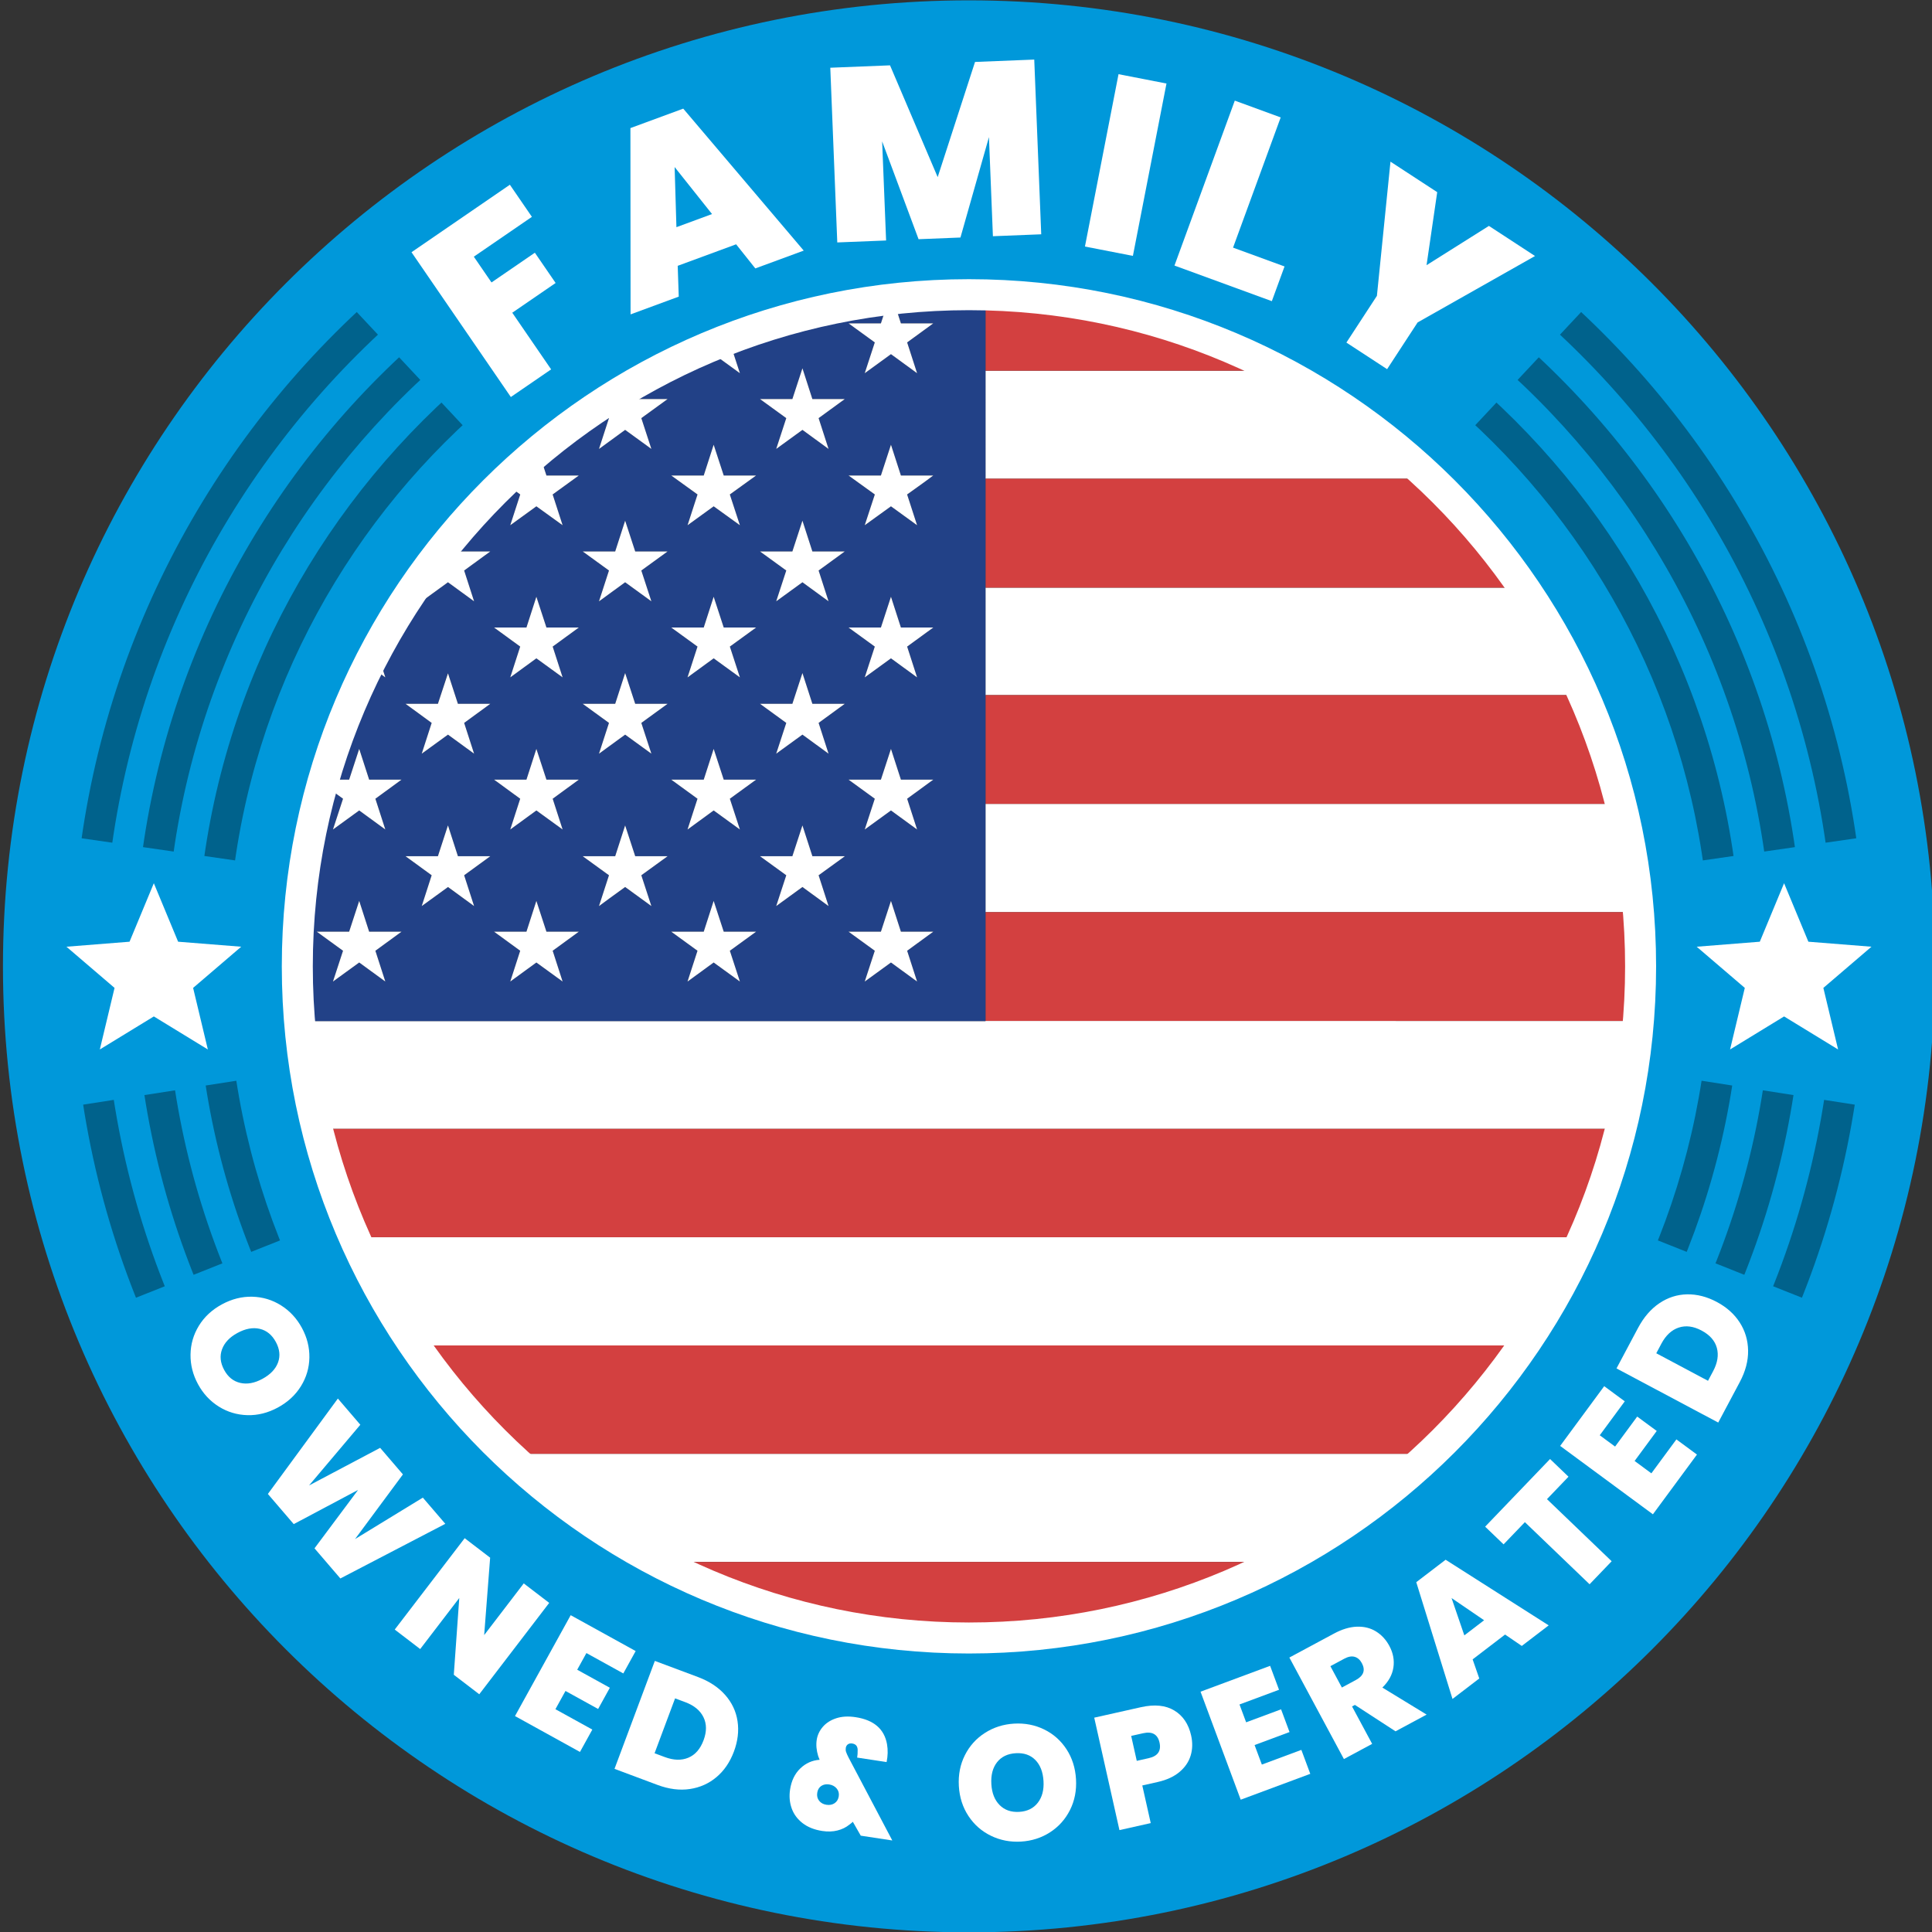
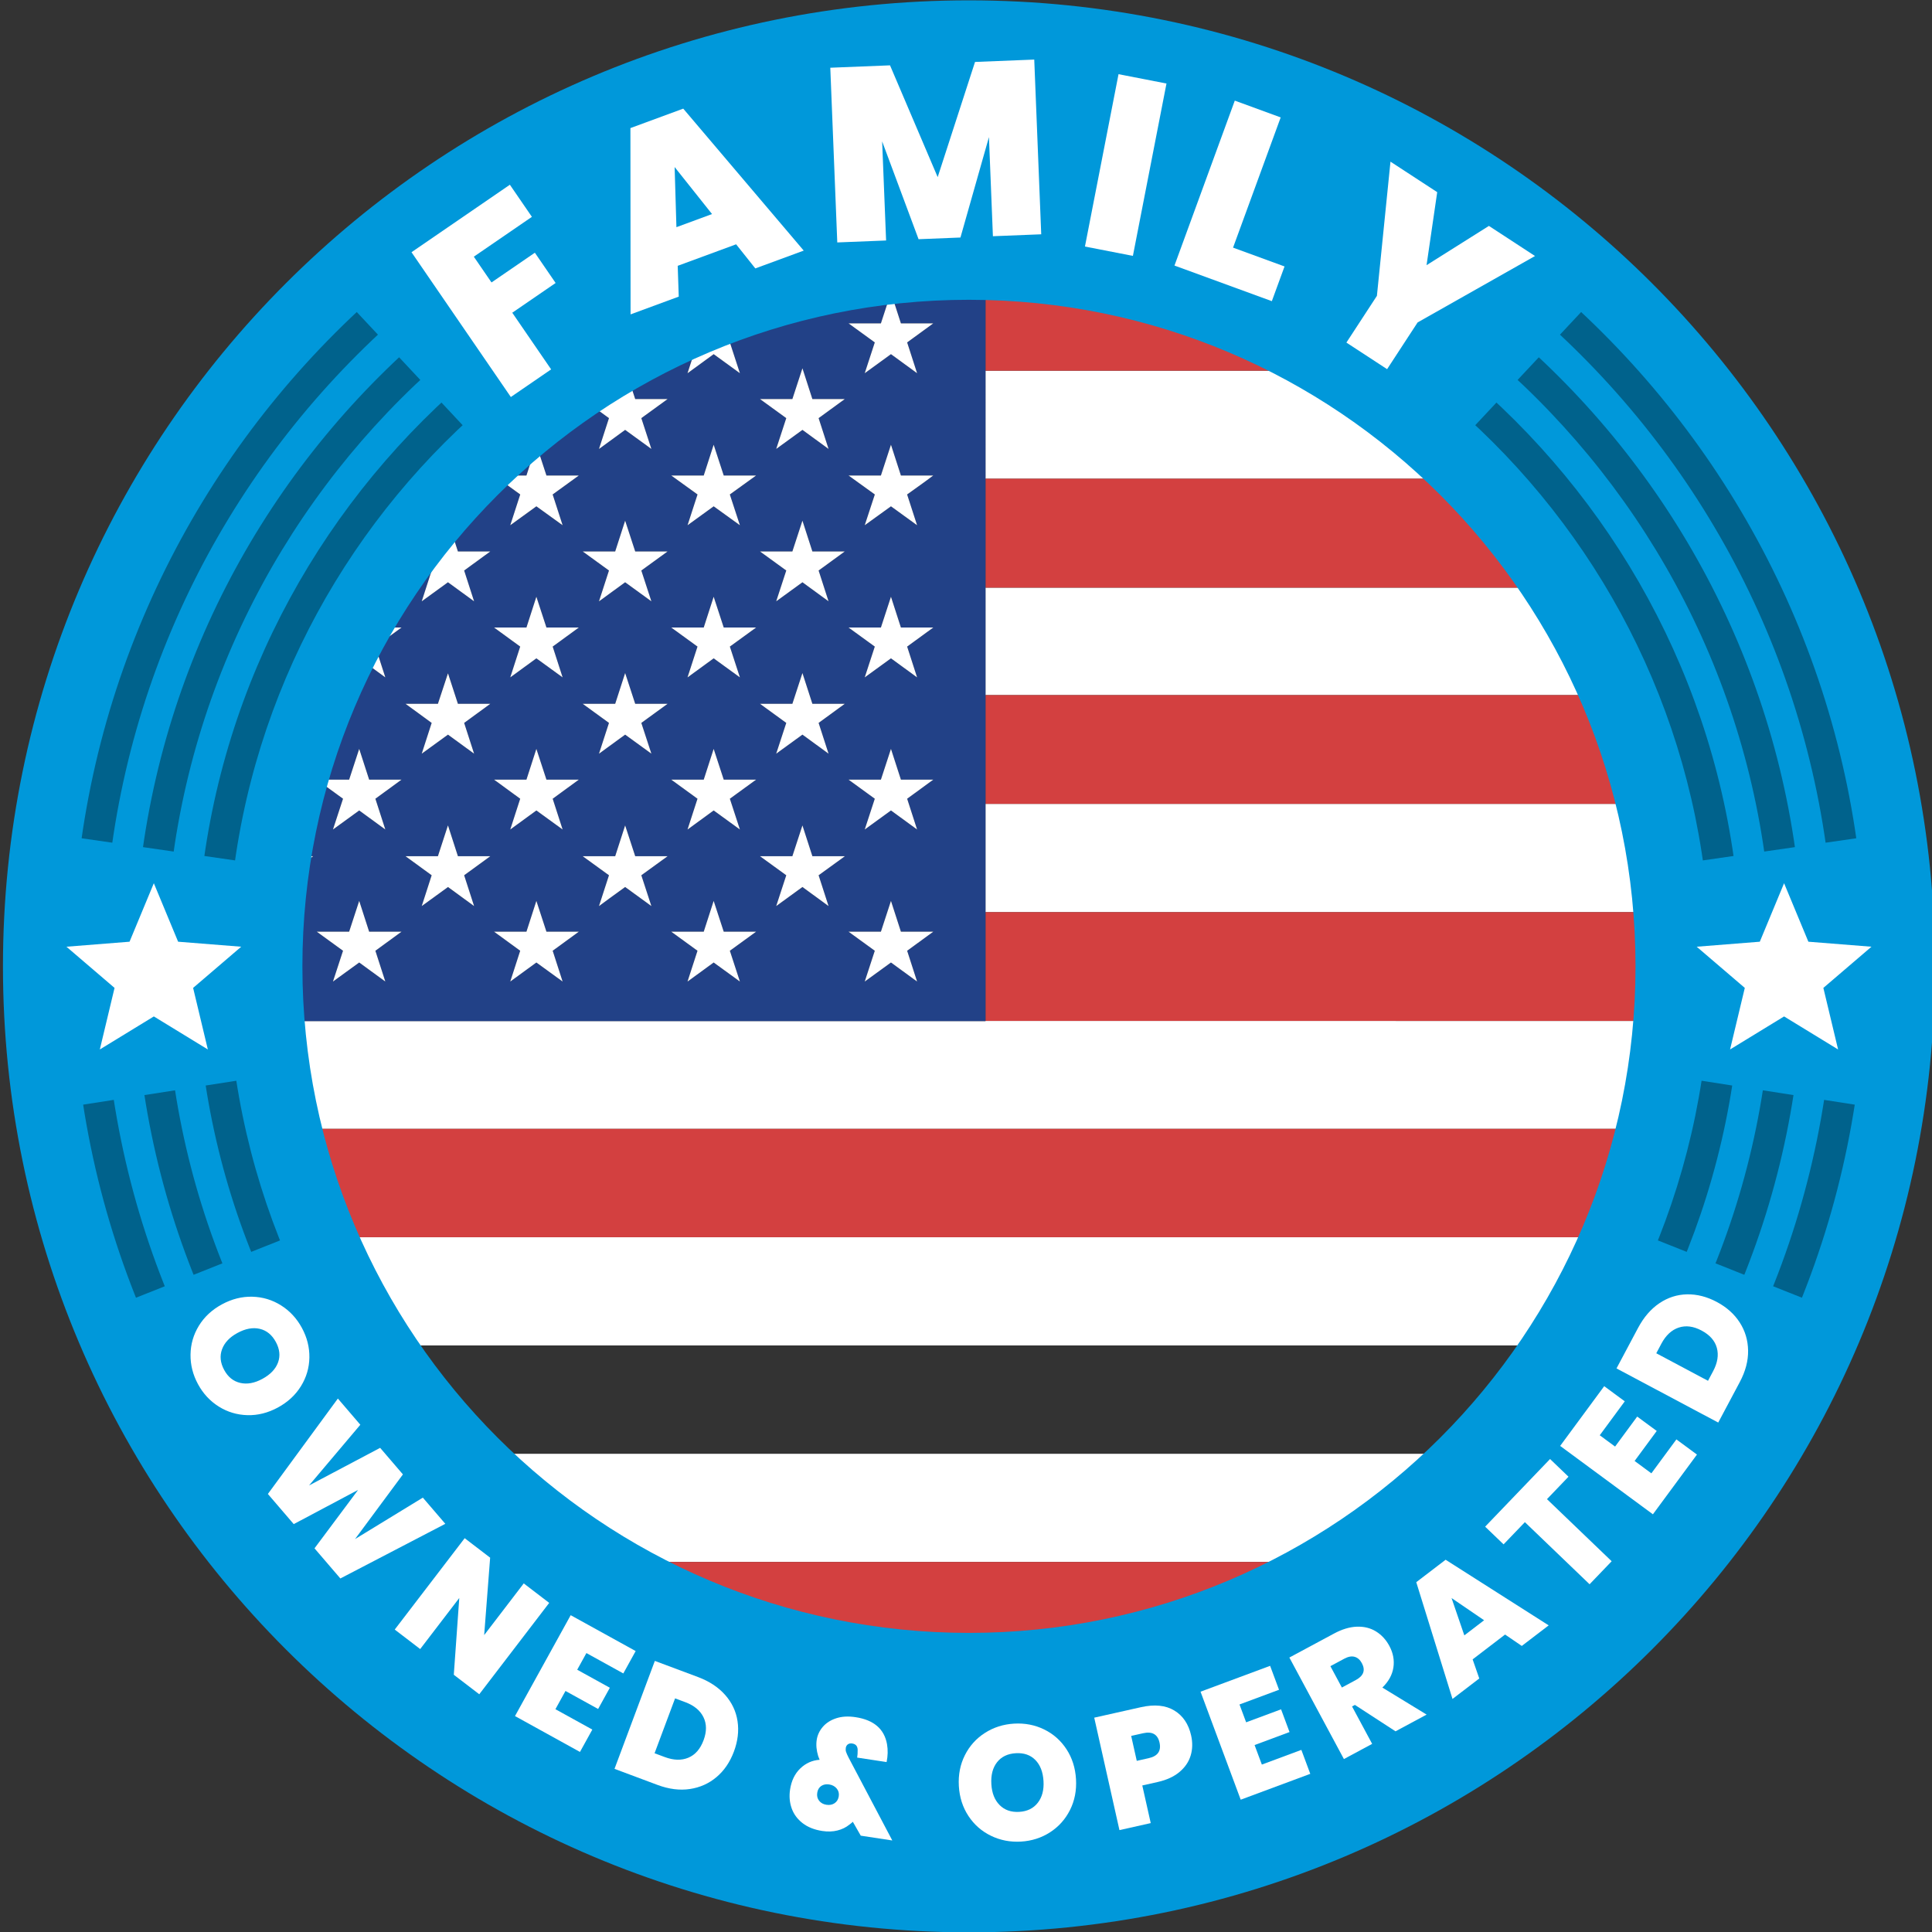
<svg xmlns="http://www.w3.org/2000/svg" xmlns:xlink="http://www.w3.org/1999/xlink" id="Layer_1" x="0px" y="0px" width="500px" height="500px" viewBox="0 0 500 500" xml:space="preserve">
  <rect x="0" y="0" width="500" height="500" fill="#333333" stroke="none" />
  <g>
    <g>
      <g>
        <g>
          <g>
            <path fill="#FFFFFF" d="M432.038,264.219c-0.713,9.548-2.202,18.849-4.341,27.934H73.834      c-2.17-9.054-3.627-18.386-4.372-27.902h185.582v-0.031H432.038z" />
          </g>
          <g>
            <path fill="#FFFFFF" d="M97.64,348.199h306.234c5.677-8.843,10.604-18.202,14.703-28.008H82.939      C87.037,329.997,91.963,339.356,97.64,348.199z" />
          </g>
          <g>
            <path fill="#FFFFFF" d="M432.069,236.066H255.044v-28.023h172.653C429.836,217.156,431.325,226.488,432.069,236.066z" />
          </g>
          <g>
            <path fill="#FFFFFF" d="M154.28,404.233h192.955c12.611-7.909,24.18-17.32,34.46-27.988H119.822      C130.1,386.913,141.669,396.324,154.28,404.233z" />
          </g>
          <g>
            <path fill="#FFFFFF" d="M381.688,123.899H255.044v-27.96h92.203C359.831,103.84,371.396,113.266,381.688,123.899z" />
          </g>
          <g>
            <path fill="#FFFFFF" d="M418.518,179.891H255.044v-27.812h148.904C409.559,160.854,414.459,170.155,418.518,179.891z" />
          </g>
          <g>
            <path fill="#D34040" d="M82.939,320.191h335.638c3.769-9.003,6.824-18.374,9.116-28.047H73.822      C76.114,301.817,79.174,311.188,82.939,320.191z" />
          </g>
          <g>
            <path fill="#D34040" d="M432.595,250.08c0,4.775-0.185,9.488-0.557,14.139H255.044v-28.152h177.025      C432.41,240.689,432.595,245.367,432.595,250.08z" />
          </g>
          <g>
            <path fill="#D34040" d="M427.697,208.043H255.044v-28.152h163.474C422.334,188.913,425.401,198.335,427.697,208.043z" />
          </g>
          <g>
            <path fill="#D34040" d="M403.948,152.079H255.044v-28.18h126.644C389.997,132.518,397.468,141.944,403.948,152.079z" />
          </g>
          <g>
            <path fill="#D34040" d="M347.247,95.938h-92.203V68.314C288.869,69.09,320.396,79.135,347.247,95.938z" />
          </g>
          <g>
-             <path fill="#D34040" d="M119.822,376.245h261.874c8.271-8.579,15.714-17.97,22.179-28.046H97.64      C104.11,358.275,111.55,367.666,119.822,376.245z" />
+             <path fill="#D34040" d="M119.822,376.245h261.874H97.64      C104.11,358.275,111.55,367.666,119.822,376.245z" />
          </g>
          <g>
            <path fill="#D34040" d="M250.757,431.924c35.449,0,68.513-10.154,96.478-27.69H154.28      C182.245,421.77,215.314,431.924,250.757,431.924z" />
          </g>
          <g>
            <g>
              <path fill="#00628C" d="M182.87,81.36c-1.851,0.752-3.688,1.528-5.51,2.335h4.754L182.87,81.36z" />
            </g>
            <g>
              <path fill="#00628C" d="M210.244,221.586v0.032h8.373l0.027-0.032H210.244z M196.729,221.618h8.337v-0.032h-8.369       L196.729,221.618z M177.939,96.584l6.758-4.928l-6.758,4.897V96.584z M177.939,175.303l6.758-4.928l-6.758,4.897V175.303z        M177.939,214.672l6.758-4.928l-6.758,4.901V214.672z M177.939,254.021l6.758-4.929l-6.758,4.897V254.021z M164.392,221.618       h8.341l0.029-0.032h-8.37V221.618z M155.028,116.181l6.758-4.929l-6.758,4.897V116.181z M155.028,155.617l6.758-4.929       l-6.758,4.897V155.617z M155.028,195.048l6.758-4.929l-6.758,4.897V195.048z M150.844,221.618h8.368v-0.032h-8.399       L150.844,221.618z M155.028,234.488l2.821-2.081l-2.821,2.049V234.488z M118.508,221.618h8.34l0.032-0.032h-8.372V221.618z        M115.904,213.685l2.604,7.902l-2.574-7.968L115.904,213.685z M104.992,221.618h8.339v-0.032h-8.371L104.992,221.618z        M72.624,221.618h8.372l0.031-0.032h-8.403V221.618z M76.808,234.456v0.032h0.033l-2.603-7.969L76.808,234.456z" />
            </g>
            <g>
              <path fill="#224187" d="M254.394,68.314c-1.21-0.031-2.421-0.063-3.628-0.063c-22.787,0-44.552,4.215-64.642,11.839       l1.179,3.596h8.372l-6.789,4.929l2.601,7.968l-6.789-4.928l-6.758,4.928h-0.031l2.605-7.968l-5.395-3.906       c-33.917,15.534-62.221,41.207-81.073,73.104l1.489,4.591h8.372l-6.76,4.929l2.574,7.968l-6.758-4.928l-6.792,4.928       l2.511-7.753c-8.059,15.812-13.888,32.959-17.019,51.028l0.96,3.009h8.403l-0.031,0.032l-6.758,4.901l2.603,7.969h-0.033       l-6.727-4.901c-0.743,6.727-1.144,13.583-1.144,20.494c0,4.775,0.184,9.488,0.525,14.17h185.582V68.314H254.394z        M99.72,254.021l-6.758-4.929l-6.792,4.929l2.605-7.969l-6.79-4.929h8.37l2.605-7.972l2.572,7.972h8.372l-6.76,4.929       L99.72,254.021z M97.146,206.711l2.574,7.961l-6.758-4.928l-6.792,4.928l2.605-7.961l-6.79-4.936h8.37l2.605-7.961       l2.572,7.961h8.372L97.146,206.711z M126.848,221.618l-6.729,4.901l2.574,7.969l-6.79-4.901l-6.76,4.901l2.574-7.969       l-6.727-4.901l-0.032-0.032h8.371l2.574-7.902l0.029-0.066l2.574,7.968h8.372L126.848,221.618z M120.12,187.087l2.574,7.961       l-6.76-4.929l-6.789,4.929l2.574-7.961l-6.758-4.937h8.371l2.574-7.964l0.029,0.063l2.574,7.902h8.372L120.12,187.087z        M120.12,147.648l2.574,7.969l-6.76-4.929l-6.789,4.929l2.574-7.969l-6.758-4.928h8.371l2.574-7.969l0.029,0.059l2.574,7.91       h8.372L120.12,147.648z M145.604,254.021l-6.792-4.929l-6.758,4.929l2.574-7.969l-6.758-4.929h8.372l2.57-7.972l2.605,7.972       h8.372l-6.758,4.929L145.604,254.021z M143.032,206.711l2.572,7.961l-6.792-4.928l-6.758,4.928l2.574-7.961l-6.758-4.936       h8.372l2.57-7.961l2.605,7.961h8.372L143.032,206.711z M143.032,167.334l2.572,7.968l-6.792-4.928l-6.758,4.928l2.574-7.968       l-6.758-4.929h8.372l2.57-7.968l2.605,7.968h8.372L143.032,167.334z M143.032,127.993l2.572,7.938v0.031l-6.792-4.928       l-6.758,4.928v-0.031l2.574-7.938l-6.758-4.928h8.372l2.57-7.969l2.605,7.969h8.372L143.032,127.993z M172.732,221.618       l-6.76,4.901l2.603,7.969l-6.789-4.901l-3.938,2.821l-2.821,2.081h-0.031l2.605-7.969l-6.758-4.901l-0.031-0.032h8.399       l2.574-7.968l2.605,7.968h8.37L172.732,221.618z M165.973,187.087l2.603,7.961l-6.789-4.929l-6.758,4.929h-0.031l2.605-7.961       l-6.79-4.937h8.399l2.574-7.964l2.605,7.964h8.37L165.973,187.087z M165.973,147.648l2.603,7.969l-6.789-4.929l-6.758,4.929       h-0.031l2.605-7.969l-6.79-4.928h8.399l2.574-7.969l2.605,7.969h8.37L165.973,147.648z M165.973,108.212l2.603,7.969       l-6.789-4.929l-6.758,4.929h-0.031l2.605-7.969l-6.79-4.928h8.399l2.574-7.969l2.605,7.969h8.37L165.973,108.212z        M191.486,254.021l-6.789-4.929l-6.758,4.929h-0.031l2.605-7.969l-6.79-4.929h8.401l2.572-7.972l2.605,7.972h8.372       l-6.789,4.929L191.486,254.021z M188.885,206.711l2.601,7.961l-6.789-4.928l-6.758,4.928h-0.031l2.605-7.961l-6.79-4.936       h8.401l2.572-7.961l2.605,7.961h8.372L188.885,206.711z M188.885,167.334l2.601,7.968l-6.789-4.928l-6.758,4.928h-0.031       l2.605-7.968l-6.79-4.929h8.401l2.572-7.968l2.605,7.968h8.372L188.885,167.334z M188.885,127.993l2.601,7.938v0.031       l-6.789-4.928l-6.758,4.897l-0.031,0.031l1.767-5.395l0.838-2.574l-6.79-4.928h8.401l2.572-7.969l2.605,7.969h8.372       L188.885,127.993z M205.065,103.284l2.605-7.969l2.574,7.969h8.373l-6.762,4.928l2.574,7.969l-6.758-4.929l-6.79,4.929       l2.605-7.969l-6.79-4.928H205.065z M205.065,142.72l2.605-7.969l2.574,7.969h8.373l-6.762,4.928l2.574,7.969l-6.758-4.929       l-6.79,4.929l2.605-7.969l-6.79-4.928H205.065z M205.065,182.151l2.605-7.964l2.574,7.964h8.373l-6.762,4.937l2.574,7.961       l-6.758-4.929l-6.79,4.929l2.605-7.961l-6.79-4.937H205.065z M218.617,221.618l-6.762,4.901l2.574,7.969l-6.758-4.901       l-6.79,4.901l2.605-7.969l-6.758-4.901l-0.032-0.032h8.369l2.605-7.968l2.574,7.968h8.4L218.617,221.618z M237.341,254.021       l-6.76-4.929l-6.789,4.929l2.605-7.969l-6.789-4.929h8.37l2.603-7.972l2.574,7.972h8.372l-6.76,4.929L237.341,254.021z        M234.767,206.711l2.574,7.961l-6.76-4.928l-6.789,4.928l2.605-7.961l-6.789-4.936h8.37l2.603-7.961l2.574,7.961h8.372       L234.767,206.711z M234.767,167.334l2.574,7.968l-6.76-4.928l-6.789,4.928l2.605-7.968l-6.789-4.929h8.37l2.603-7.968       l2.574,7.968h8.372L234.767,167.334z M238.705,125.141l-3.938,2.852l2.574,7.938v0.031l-6.76-4.928l-6.789,4.928v-0.031       l2.605-7.938l-6.789-4.928h8.37l2.603-7.969l2.574,7.969h8.372L238.705,125.141z M234.767,88.616l2.574,7.968l-6.76-4.928       l-6.789,4.928l2.605-7.968l-6.789-4.929h8.37l2.603-7.96l2.574,7.96h8.372L234.767,88.616z" />
            </g>
          </g>
          <g>
            <path fill="#FFFFFF" d="M188.885,88.616l2.601,7.968l-6.789-4.928l-6.758,4.928v-0.031l2.574-7.937l-5.395-3.938      c0.745-0.337,1.489-0.646,2.233-0.991h4.773l0.745-2.327c1.083-0.427,2.168-0.866,3.253-1.269l1.179,3.596h8.372      L188.885,88.616z" />
          </g>
          <g>
            <polygon fill="#FFFFFF" points="234.767,88.616 237.341,96.584 230.581,91.656 223.792,96.584 226.397,88.616 219.608,83.688       227.978,83.688 230.581,75.727 233.155,83.688 241.527,83.688      " />
          </g>
          <g>
            <polygon fill="#FFFFFF" points="165.973,108.212 168.576,116.181 161.787,111.252 155.028,116.181 155.028,116.149       157.603,108.212 150.813,103.284 159.212,103.284 161.787,95.315 164.392,103.284 172.762,103.284      " />
          </g>
          <g>
            <polygon fill="#FFFFFF" points="211.854,108.212 214.429,116.181 207.67,111.252 200.881,116.181 203.486,108.212       196.697,103.284 205.065,103.284 207.67,95.315 210.244,103.284 218.617,103.284      " />
          </g>
          <g>
            <polygon fill="#FFFFFF" points="120.12,147.648 122.694,155.617 115.934,150.688 109.145,155.617 111.718,147.648       104.96,142.72 113.331,142.72 115.934,134.81 118.508,142.72 126.88,142.72      " />
          </g>
          <g>
            <polygon fill="#FFFFFF" points="165.973,147.648 168.576,155.617 161.787,150.688 155.028,155.617 155.028,155.585       157.603,147.648 150.813,142.72 159.212,142.72 161.787,134.751 164.392,142.72 172.762,142.72      " />
          </g>
          <g>
            <polygon fill="#FFFFFF" points="211.854,147.648 214.429,155.617 207.67,150.688 200.881,155.617 203.486,147.648       196.697,142.72 205.065,142.72 207.67,134.751 210.244,142.72 218.617,142.72      " />
          </g>
          <g>
            <polygon fill="#FFFFFF" points="120.12,187.087 122.694,195.048 115.934,190.12 109.145,195.048 111.718,187.087       104.96,182.151 113.331,182.151 115.934,174.249 118.508,182.151 126.88,182.151      " />
          </g>
          <g>
            <polygon fill="#FFFFFF" points="165.973,187.087 168.576,195.048 161.787,190.12 155.028,195.048 155.028,195.017       157.603,187.087 150.813,182.151 159.212,182.151 161.787,174.187 164.392,182.151 172.762,182.151      " />
          </g>
          <g>
            <polygon fill="#FFFFFF" points="211.854,187.087 214.429,195.048 207.67,190.12 200.881,195.048 203.486,187.087       196.697,182.151 205.065,182.151 207.67,174.187 210.244,182.151 218.617,182.151      " />
          </g>
          <g>
            <path fill="#FFFFFF" d="M80.996,221.618l-6.758,4.901l2.603,7.969h-0.033v-0.032l-6.727-4.87      c0.403-3.687,0.932-7.373,1.583-11.009l0.96,3.009h8.403L80.996,221.618z" />
          </g>
          <g>
            <polygon fill="#FFFFFF" points="126.848,221.618 120.12,226.519 122.694,234.488 115.934,229.555 115.904,229.586       109.145,234.488 111.718,226.519 104.992,221.618 104.96,221.586 113.331,221.586 115.904,213.685 115.934,213.618       118.508,221.586 126.88,221.586      " />
          </g>
          <g>
            <polygon fill="#FFFFFF" points="172.732,221.618 165.973,226.519 168.576,234.488 161.787,229.555 157.849,232.407       155.028,234.488 155.028,234.456 157.603,226.519 150.844,221.618 150.813,221.586 159.212,221.586 161.787,213.618       164.392,221.586 172.762,221.586      " />
          </g>
          <g>
            <polygon fill="#FFFFFF" points="218.617,221.618 211.854,226.519 214.429,234.488 207.67,229.555 200.881,234.488       203.486,226.519 196.729,221.618 196.697,221.586 205.065,221.586 207.67,213.618 210.244,221.586 218.644,221.586      " />
          </g>
          <g>
            <polygon fill="#FFFFFF" points="143.032,127.993 145.604,135.93 138.813,131.033 132.055,135.93 134.629,127.993       134.629,127.961 127.871,123.064 136.243,123.064 138.813,115.096 141.418,123.064 149.791,123.064 143.032,127.961      " />
          </g>
          <g>
            <polygon fill="#FFFFFF" points="188.885,127.993 191.486,135.93 184.697,131.033 177.939,135.93 179.675,130.567       180.513,127.993 180.513,127.961 173.724,123.064 182.125,123.064 184.697,115.096 187.302,123.064 195.674,123.064       188.885,127.961      " />
          </g>
          <g>
            <polygon fill="#FFFFFF" points="234.767,127.961 234.767,127.993 237.341,135.93 230.581,131.033 223.792,135.93       226.397,127.993 226.397,127.961 219.608,123.064 227.978,123.064 230.581,115.096 233.155,123.064 241.527,123.064       238.705,125.141      " />
          </g>
          <g>
            <path fill="#FFFFFF" d="M97.146,167.334l2.574,7.968l-6.758-4.928l-6.792,4.928l2.511-7.753      c1.708-3.318,3.506-6.539,5.363-9.735l1.489,4.591h8.372L97.146,167.334z" />
          </g>
          <g>
            <polygon fill="#FFFFFF" points="143.032,167.334 145.604,175.303 138.813,170.375 132.055,175.303 134.629,167.334       127.871,162.406 136.243,162.406 138.813,154.438 141.418,162.406 149.791,162.406      " />
          </g>
          <g>
            <polygon fill="#FFFFFF" points="188.885,167.334 191.486,175.303 184.697,170.375 177.939,175.303 177.939,175.271       180.513,167.334 173.724,162.406 182.125,162.406 184.697,154.438 187.302,162.406 195.674,162.406      " />
          </g>
          <g>
            <polygon fill="#FFFFFF" points="234.767,167.334 237.341,175.303 230.581,170.375 223.792,175.303 226.397,167.334       219.608,162.406 227.978,162.406 230.581,154.438 233.155,162.406 241.527,162.406      " />
          </g>
          <g>
            <polygon fill="#FFFFFF" points="97.146,206.711 99.72,214.672 92.962,209.744 86.171,214.672 88.776,206.711 81.987,201.775       90.357,201.775 92.962,193.814 95.534,201.775 103.906,201.775      " />
          </g>
          <g>
            <polygon fill="#FFFFFF" points="143.032,206.711 145.604,214.672 138.813,209.744 132.055,214.672 134.629,206.711       127.871,201.775 136.243,201.775 138.813,193.814 141.418,201.775 149.791,201.775      " />
          </g>
          <g>
            <polygon fill="#FFFFFF" points="188.885,206.711 191.486,214.672 184.697,209.744 177.939,214.672 177.939,214.645       180.513,206.711 173.724,201.775 182.125,201.775 184.697,193.814 187.302,201.775 195.674,201.775      " />
          </g>
          <g>
            <polygon fill="#FFFFFF" points="234.767,206.711 237.341,214.672 230.581,209.744 223.792,214.672 226.397,206.711       219.608,201.775 227.978,201.775 230.581,193.814 233.155,201.775 241.527,201.775      " />
          </g>
          <g>
            <polygon fill="#FFFFFF" points="97.146,246.053 99.72,254.021 92.962,249.093 86.171,254.021 88.776,246.053 81.987,241.124       90.357,241.124 92.962,233.152 95.534,241.124 103.906,241.124      " />
          </g>
          <g>
            <polygon fill="#FFFFFF" points="143.032,246.053 145.604,254.021 138.813,249.093 132.055,254.021 134.629,246.053       127.871,241.124 136.243,241.124 138.813,233.152 141.418,241.124 149.791,241.124      " />
          </g>
          <g>
            <polygon fill="#FFFFFF" points="188.885,246.053 191.486,254.021 184.697,249.093 177.939,254.021 177.939,253.99       180.513,246.053 173.724,241.124 182.125,241.124 184.697,233.152 187.302,241.124 195.674,241.124      " />
          </g>
          <g>
            <polygon fill="#FFFFFF" points="234.767,246.053 237.341,254.021 230.581,249.093 223.792,254.021 226.397,246.053       219.608,241.124 227.978,241.124 230.581,233.152 233.155,241.124 241.527,241.124      " />
          </g>
        </g>
      </g>
      <g>
        <path fill="#0098DA" d="M250.765,0.088c-138.071,0-250,111.929-250,250s111.929,250,250,250c138.073,0,250-111.929,250-250    S388.838,0.088,250.765,0.088z M250.765,422.592c-95.271,0-172.504-77.233-172.504-172.504S155.495,77.584,250.765,77.584    c95.272,0,172.505,77.233,172.505,172.504S346.037,422.592,250.765,422.592z" />
      </g>
      <g>
        <path fill="#FFFFFF" d="M80.068,351.331c-0.043,2.658-0.771,5.13-2.183,7.414c-1.413,2.284-3.402,4.123-5.968,5.517    c-2.568,1.393-5.197,2.053-7.888,1.98c-2.692-0.073-5.164-0.817-7.417-2.229c-2.252-1.414-4.042-3.342-5.368-5.786    c-1.326-2.443-1.972-5.001-1.936-7.671c0.036-2.672,0.756-5.156,2.162-7.454c1.406-2.296,3.392-4.141,5.959-5.533    s5.196-2.053,7.888-1.98c2.69,0.072,5.167,0.822,7.426,2.249c2.259,1.424,4.052,3.359,5.378,5.802    C79.462,346.106,80.11,348.671,80.068,351.331z M67.218,343.901c-1.774-0.412-3.696-0.056-5.77,1.071    c-2.023,1.099-3.353,2.505-3.985,4.223c-0.635,1.719-0.448,3.503,0.557,5.354c0.991,1.825,2.379,2.941,4.166,3.348    c1.784,0.403,3.689,0.059,5.714-1.041c2.072-1.126,3.423-2.536,4.051-4.236c0.628-1.698,0.44-3.474-0.565-5.324    C70.38,345.444,68.991,344.313,67.218,343.901z" />
        <path fill="#FFFFFF" d="M115.247,394.365l-27.161,14.141l-6.692-7.8l11.284-15.119l-16.659,8.853l-6.692-7.802l18.112-24.693    l5.813,6.779l-13.271,15.712l18.399-9.733l5.897,6.873l-12.394,16.736l17.549-10.725L115.247,394.365z" />
        <path fill="#FFFFFF" d="M124.033,438.473l-6.59-5.044l1.417-19.869l-10.114,13.213l-6.589-5.044l18.103-23.647l6.589,5.044    l-1.545,20.035l10.242-13.379l6.588,5.044L124.033,438.473z" />
        <path fill="#FFFFFF" d="M151.763,427.811l-2.382,4.313l8.445,4.664l-3.033,5.494l-8.445-4.664l-2.606,4.721l9.551,5.273    l-3.197,5.79l-16.816-9.284l14.414-26.108l16.816,9.283l-3.196,5.791L151.763,427.811z" />
        <path fill="#FFFFFF" d="M185.45,459.893c-1.975,1.675-4.28,2.709-6.916,3.104c-2.636,0.394-5.426,0.039-8.372-1.06l-11.127-4.159    l10.437-27.937L180.599,434c2.946,1.1,5.299,2.646,7.059,4.637c1.759,1.992,2.831,4.259,3.216,6.801    c0.384,2.541,0.07,5.168-0.942,7.877C188.919,456.023,187.426,458.218,185.45,459.893z M178.146,454.892    c1.777-0.744,3.088-2.249,3.934-4.512c0.835-2.234,0.829-4.223-0.02-5.965c-0.849-1.741-2.417-3.04-4.706-3.894l-2.644-0.987    l-5.308,14.205l2.645,0.987C174.335,455.581,176.367,455.638,178.146,454.892z" />
        <path fill="#FFFFFF" d="M222.765,475.071l-2.053-3.593c-0.168,0.175-0.46,0.414-0.875,0.72c-0.876,0.719-1.913,1.229-3.109,1.529    c-1.196,0.302-2.502,0.345-3.918,0.13c-2.055-0.312-3.755-0.989-5.102-2.032c-1.348-1.042-2.289-2.323-2.826-3.839    c-0.536-1.515-0.674-3.134-0.412-4.856c0.347-2.275,1.226-4.096,2.641-5.457c1.414-1.361,3.083-2.107,5.007-2.243l-0.367-0.949    c-0.456-1.489-0.584-2.886-0.386-4.192c0.19-1.248,0.716-2.376,1.58-3.381c0.862-1.005,2.019-1.745,3.469-2.222    c1.45-0.474,3.119-0.57,5.007-0.282c4.719,0.718,7.433,3.046,8.14,6.989c0.257,1.487,0.221,3.03-0.107,4.629l-7.621-1.159    c0.102-0.666,0.142-1.215,0.123-1.644c0.094-1.178-0.374-1.846-1.401-2.002c-0.443-0.066-0.817,0.004-1.118,0.213    c-0.303,0.21-0.484,0.523-0.548,0.94c-0.055,0.36-0.029,0.705,0.078,1.034c0.105,0.329,0.323,0.815,0.651,1.462l11.311,21.447    L222.765,475.071z M216.014,466.654c0.587-0.407,0.94-1.001,1.058-1.778c0.119-0.776-0.063-1.452-0.544-2.021    c-0.482-0.57-1.125-0.917-1.929-1.039c-0.806-0.123-1.493,0.009-2.063,0.391c-0.569,0.382-0.915,0.976-1.037,1.78    s0.043,1.49,0.497,2.057s1.083,0.911,1.888,1.032C214.716,467.203,215.426,467.062,216.014,466.654z" />
        <path fill="#FFFFFF" d="M270.226,447.579c2.39,1.169,4.317,2.877,5.786,5.126c1.465,2.249,2.286,4.831,2.456,7.745    c0.173,2.917-0.347,5.577-1.555,7.982c-1.211,2.405-2.935,4.329-5.17,5.768c-2.234,1.439-4.742,2.24-7.516,2.403    c-2.778,0.162-5.367-0.339-7.769-1.507c-2.406-1.167-4.347-2.873-5.829-5.122c-1.482-2.249-2.309-4.829-2.48-7.745    c-0.17-2.915,0.349-5.577,1.558-7.982c1.209-2.405,2.939-4.329,5.19-5.769c2.251-1.44,4.762-2.241,7.539-2.404    C265.238,445.91,267.836,446.411,270.226,447.579z M258.041,456.059c-1.124,1.431-1.618,3.322-1.48,5.677    c0.135,2.3,0.846,4.101,2.131,5.402c1.285,1.303,2.981,1.893,5.083,1.77c2.075-0.122,3.673-0.903,4.8-2.349    c1.124-1.444,1.62-3.314,1.484-5.614c-0.139-2.354-0.844-4.177-2.113-5.468c-1.273-1.288-2.958-1.872-5.062-1.749    C260.781,453.852,259.168,454.629,258.041,456.059z" />
        <path fill="#FFFFFF" d="M295.624,462.076l2.184,9.741l-8.096,1.816l-6.526-29.101l12.082-2.711    c3.508-0.786,6.386-0.504,8.63,0.85c2.247,1.352,3.703,3.509,4.365,6.469c0.411,1.835,0.37,3.57-0.126,5.208    c-0.497,1.638-1.467,3.056-2.911,4.257c-1.441,1.202-3.313,2.061-5.615,2.576L295.624,462.076z M300.084,450.974    c-0.479-2.137-1.898-2.942-4.255-2.413l-3.081,0.691l1.445,6.454l3.084-0.691C299.634,454.486,300.568,453.139,300.084,450.974z" />
        <path fill="#FFFFFF" d="M320.781,441.115l1.718,4.618l9.042-3.361l2.187,5.883l-9.042,3.363l1.88,5.052l10.226-3.802l2.306,6.199    l-18.004,6.693l-10.394-27.952l18.004-6.693l2.306,6.197L320.781,441.115z" />
        <path fill="#FFFFFF" d="M361.161,448.064l-10.51-6.832l-0.742,0.397l5.205,9.685l-7.311,3.928l-14.115-26.271l11.537-6.199    c2.104-1.131,4.086-1.726,5.951-1.787c1.864-0.063,3.512,0.351,4.946,1.238c1.432,0.89,2.581,2.135,3.445,3.743    c0.983,1.832,1.33,3.692,1.042,5.587c-0.29,1.893-1.242,3.624-2.854,5.19l11.457,6.993L361.161,448.064z M347.278,436.732    l3.597-1.935c2.029-1.09,2.553-2.549,1.569-4.38c-0.465-0.866-1.086-1.409-1.859-1.632c-0.771-0.222-1.665-0.062-2.68,0.483    l-3.601,1.934L347.278,436.732z" />
        <path fill="#FFFFFF" d="M389.514,423.019l-8.398,6.424l1.717,4.945l-6.927,5.299l-9.379-30.217l7.597-5.809l26.675,16.983    l-6.961,5.324L389.514,423.019z M384.085,419.32l-8.427-5.749l3.309,9.665L384.085,419.32z" />
        <path fill="#FFFFFF" d="M401.154,377.593l4.772,4.578l-5.571,5.807l16.744,16.07l-5.716,5.956l-16.744-16.072l-5.515,5.746    l-4.77-4.58L401.154,377.593z" />
        <path fill="#FFFFFF" d="M414.015,371.446l3.967,2.925l5.724-7.763l5.054,3.724l-5.726,7.765l4.339,3.199l6.476-8.78l5.322,3.924    l-11.4,15.459L403.768,374.2l11.4-15.461l5.32,3.926L414.015,371.446z" />
        <path fill="#FFFFFF" d="M450.235,342.248c1.403,2.176,2.126,4.597,2.171,7.261c0.045,2.666-0.672,5.388-2.149,8.163l-5.58,10.485    l-26.327-14.012l5.581-10.487c1.479-2.775,3.32-4.905,5.523-6.388c2.204-1.483,4.594-2.247,7.164-2.296    c2.569-0.047,5.132,0.609,7.685,1.967C446.854,338.301,448.833,340.069,450.235,342.248z M444.32,348.833    c-0.506-1.858-1.824-3.357-3.957-4.491c-2.106-1.122-4.078-1.375-5.916-0.764c-1.837,0.613-3.33,1.998-4.478,4.154l-1.324,2.492    l13.385,7.124l1.326-2.492C444.504,352.7,444.825,350.692,444.32,348.833z" />
      </g>
      <g>
        <path fill="#FFFFFF" d="M131.955,47.81l5.701,8.309L122.624,66.43l4.576,6.668l11.221-7.694l5.374,7.832l-11.221,7.698    l10.058,14.66l-10.427,7.154l-25.708-37.473L131.955,47.81z" />
        <path fill="#FFFFFF" d="M190.508,63.226l-15.117,5.567l0.269,7.973l-12.468,4.595l-0.04-48.211l13.673-5.034l31.18,36.74    l-12.529,4.611L190.508,63.226z M184.274,55.398l-9.681-12.168l0.465,15.565L184.274,55.398z" />
        <path fill="#FFFFFF" d="M267.663,15.418l1.806,45.218l-12.505,0.498l-1.026-25.653l-7.375,25.99l-10.839,0.435l-9.428-25.32    l1.025,25.653l-12.635,0.505l-1.808-45.214l15.458-0.619l12.334,28.928l9.664-29.806L267.663,15.418z" />
        <path fill="#FFFFFF" d="M301.884,21.616l-8.691,44.607l-12.411-2.417l8.691-44.607L301.884,21.616z" />
        <path fill="#FFFFFF" d="M319.114,64.087l13.322,4.87l-3.285,8.983l-25.198-9.214l15.609-42.684l11.877,4.345L319.114,64.087z" />
        <path fill="#FFFFFF" d="M397.263,66.258l-30.386,17.187l-7.895,12.094l-10.534-6.879l7.896-12.094l3.511-34.73l12.094,7.894    l-2.758,18.899l16.141-10.163L397.263,66.258z" />
      </g>
      <g>
-         <path fill="#FFFFFF" d="M250.765,80.275c93.634,0,169.81,76.176,169.81,169.813c0,93.633-76.176,169.813-169.81,169.813    c-93.634,0-169.811-76.18-169.811-169.813C80.955,156.451,157.131,80.275,250.765,80.275 M250.765,72.252    c-98.217,0-177.834,79.619-177.834,177.836s79.617,177.836,177.834,177.836c98.217,0,177.833-79.619,177.833-177.836    S348.982,72.252,250.765,72.252L250.765,72.252z" />
-       </g>
+         </g>
      <g>
        <polygon fill="#FFFFFF" points="39.813,228.576 46.097,243.714 62.428,245.011 49.979,255.667 53.789,271.6 39.813,263.052     25.834,271.6 29.645,255.667 17.196,245.011 33.525,243.714    " />
      </g>
      <g>
        <polygon fill="#FFFFFF" points="461.719,228.576 455.435,243.714 439.102,245.011 451.552,255.667 447.74,271.6 461.719,263.052     475.696,271.6 471.885,255.667 484.335,245.011 468.006,243.714    " />
      </g>
    </g>
    <g>
      <defs>
        <path id="XMLID_3_" d="M86.254,74.258l164.511,175.83L11.034,215.487l12.458-46.589l15.483-36.83L86.254,74.258z M25.577,339.674    l225.188-89.586L11.034,287.521L25.577,339.674z M478.039,168.897l-15.482-36.83l-47.28-57.81l-164.511,175.83l239.731-34.601    L478.039,168.897z M475.953,339.674l14.543-52.152l-239.731-37.434L475.953,339.674z" />
      </defs>
      <clipPath id="XMLID_2_">
        <use xlink:href="#XMLID_3_" />
      </clipPath>
      <g clip-path="url(#XMLID_2_)">
        <g>
          <path fill="#00628C" d="M250.765,482.09c-127.927,0-232.002-104.077-232.002-232.002c0-127.929,104.075-232.002,232.002-232.002     c127.925,0,232.003,104.073,232.003,232.002C482.769,378.013,378.69,482.09,250.765,482.09z M250.765,26.109     c-123.502,0-223.979,100.475-223.979,223.979c0,123.502,100.476,223.979,223.979,223.979s223.98-100.477,223.98-223.979     C474.745,126.584,374.268,26.109,250.765,26.109z" />
        </g>
        <g>
          <path fill="#00628C" d="M250.765,466.043c-119.079,0-215.955-96.877-215.955-215.955c0-119.079,96.876-215.955,215.955-215.955     c119.08,0,215.957,96.876,215.957,215.955C466.722,369.166,369.845,466.043,250.765,466.043z M250.765,42.156     c-114.654,0-207.932,93.276-207.932,207.932c0,114.653,93.277,207.932,207.932,207.932     c114.655,0,207.933-93.278,207.933-207.932C458.698,135.433,365.42,42.156,250.765,42.156z" />
        </g>
        <g>
          <path fill="#00628C" d="M250.765,449.996c-110.23,0-199.908-89.68-199.908-199.908c0-110.232,89.678-199.908,199.908-199.908     c110.229,0,199.91,89.676,199.91,199.908C450.675,360.316,360.994,449.996,250.765,449.996z M250.765,58.203     c-105.805,0-191.885,86.08-191.885,191.885c0,105.806,86.08,191.885,191.885,191.885c105.806,0,191.886-86.079,191.886-191.885     C442.651,144.283,356.571,58.203,250.765,58.203z" />
        </g>
      </g>
    </g>
  </g>
</svg>